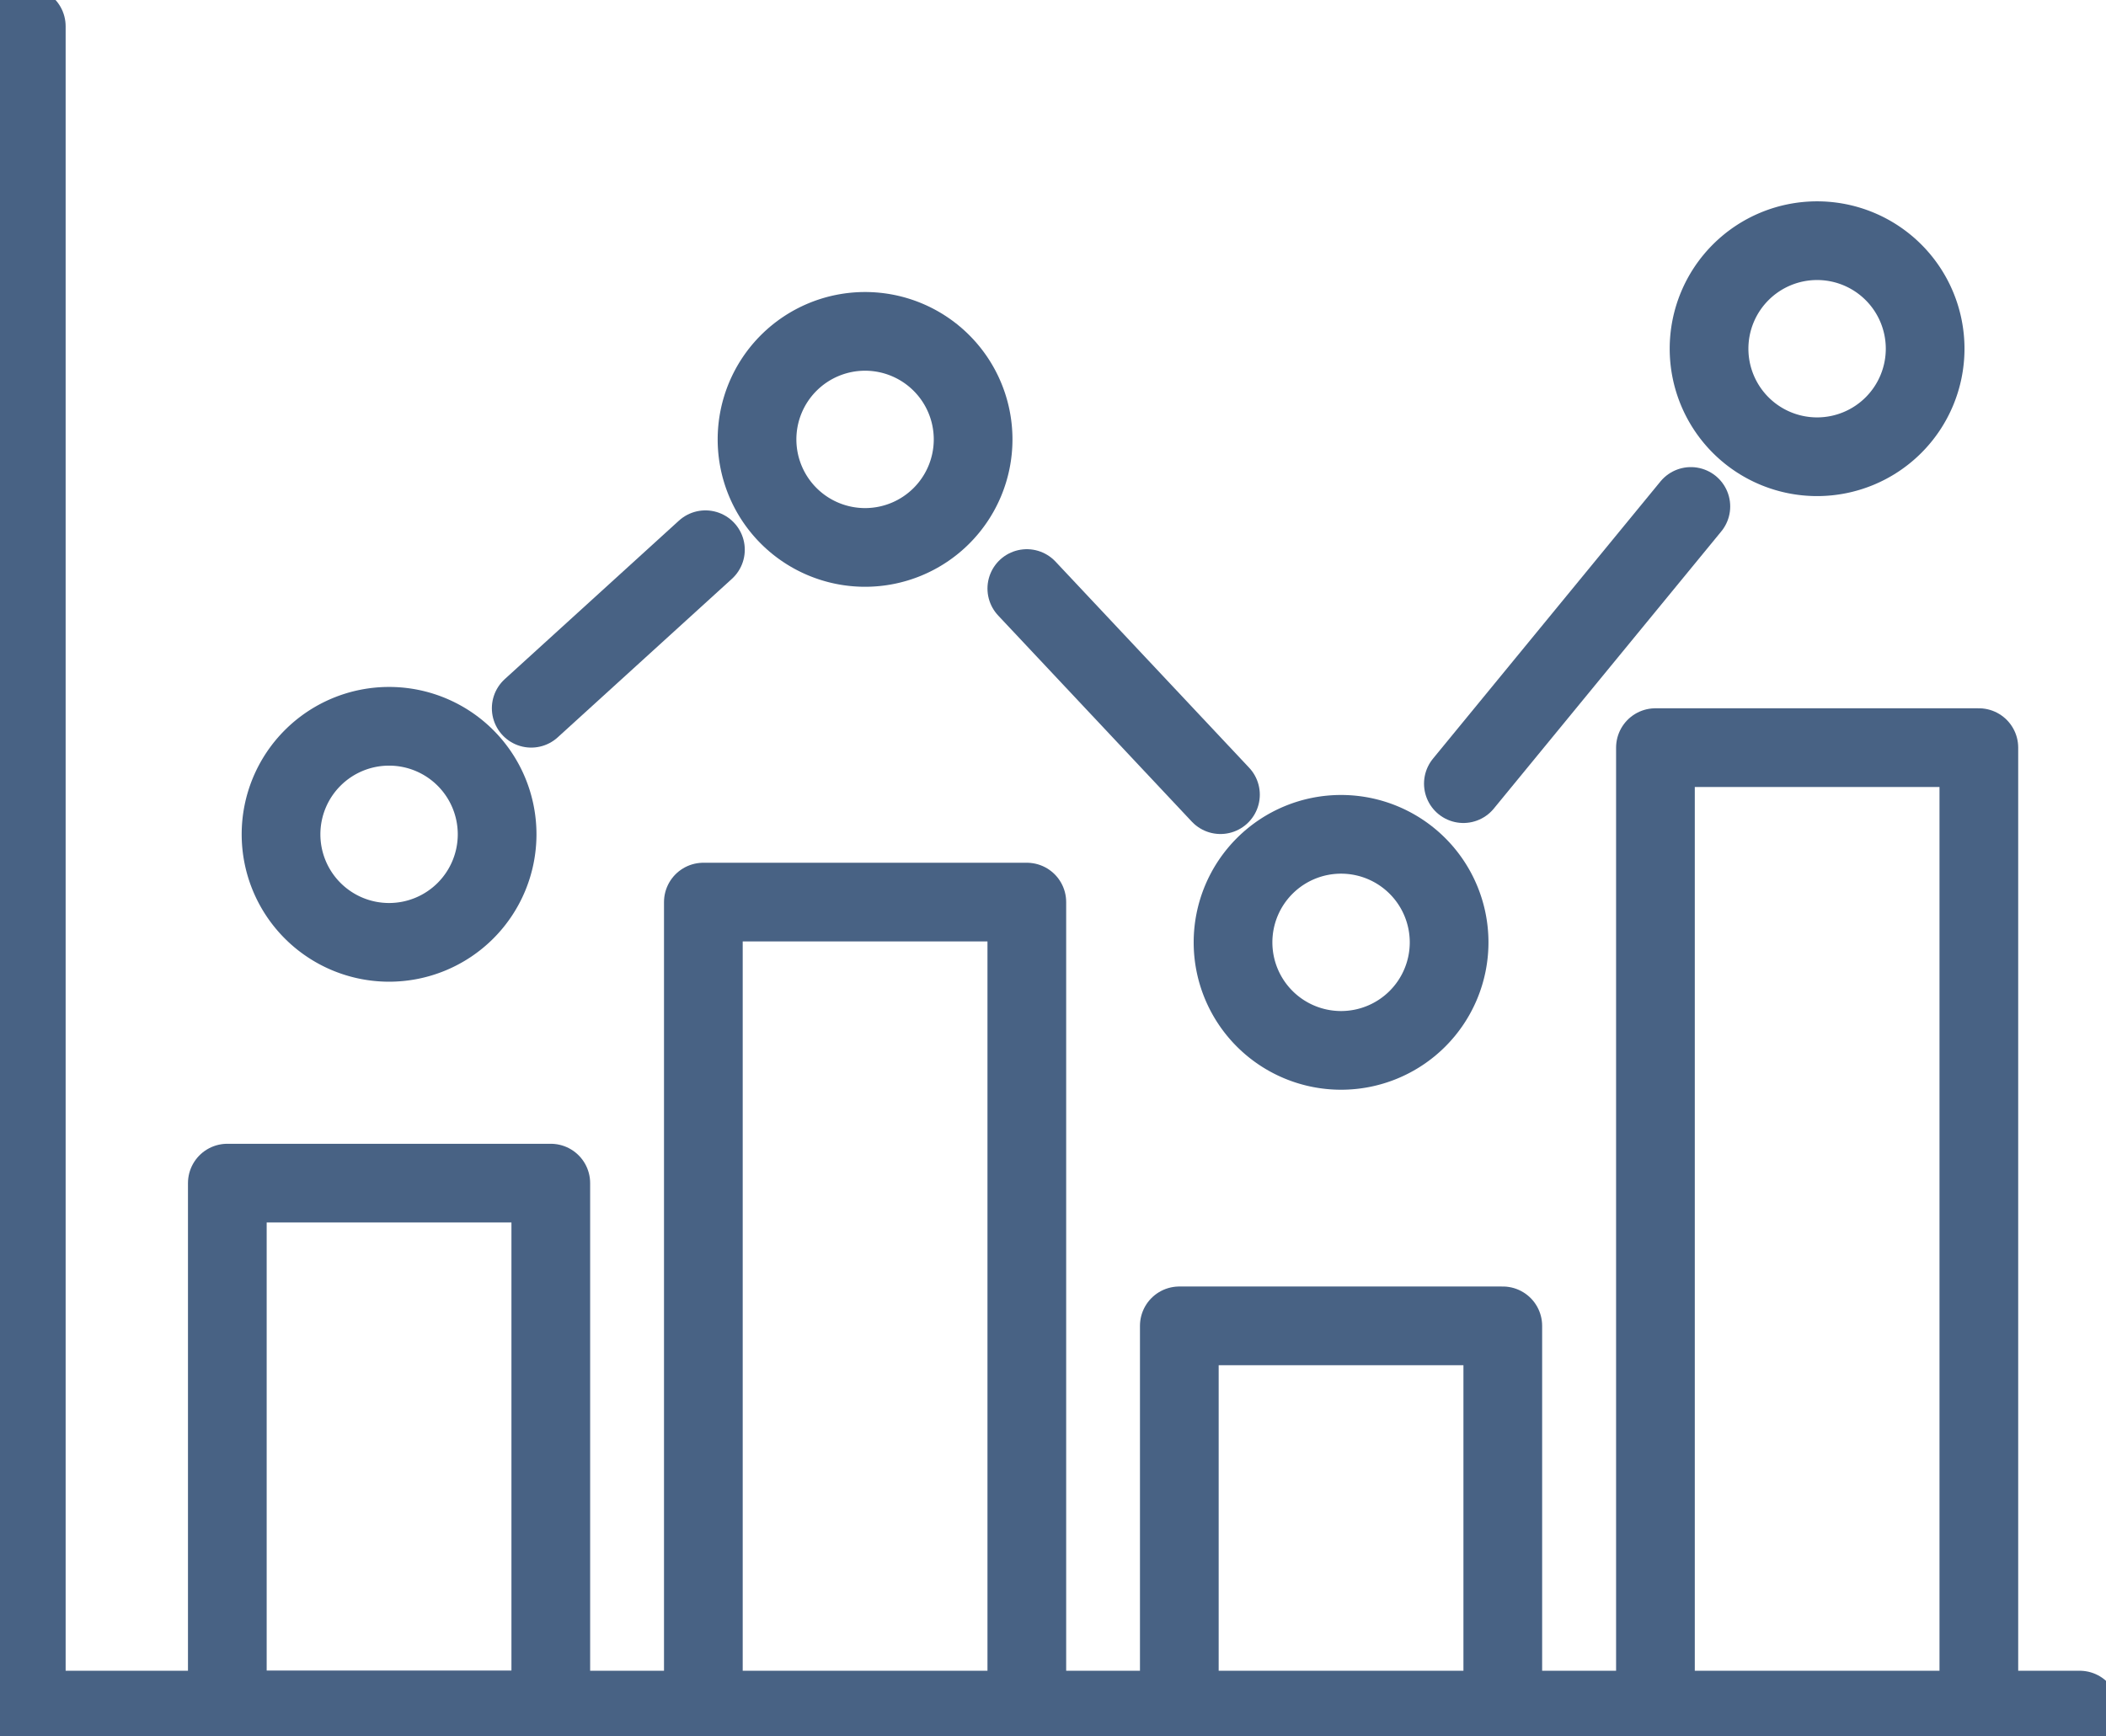
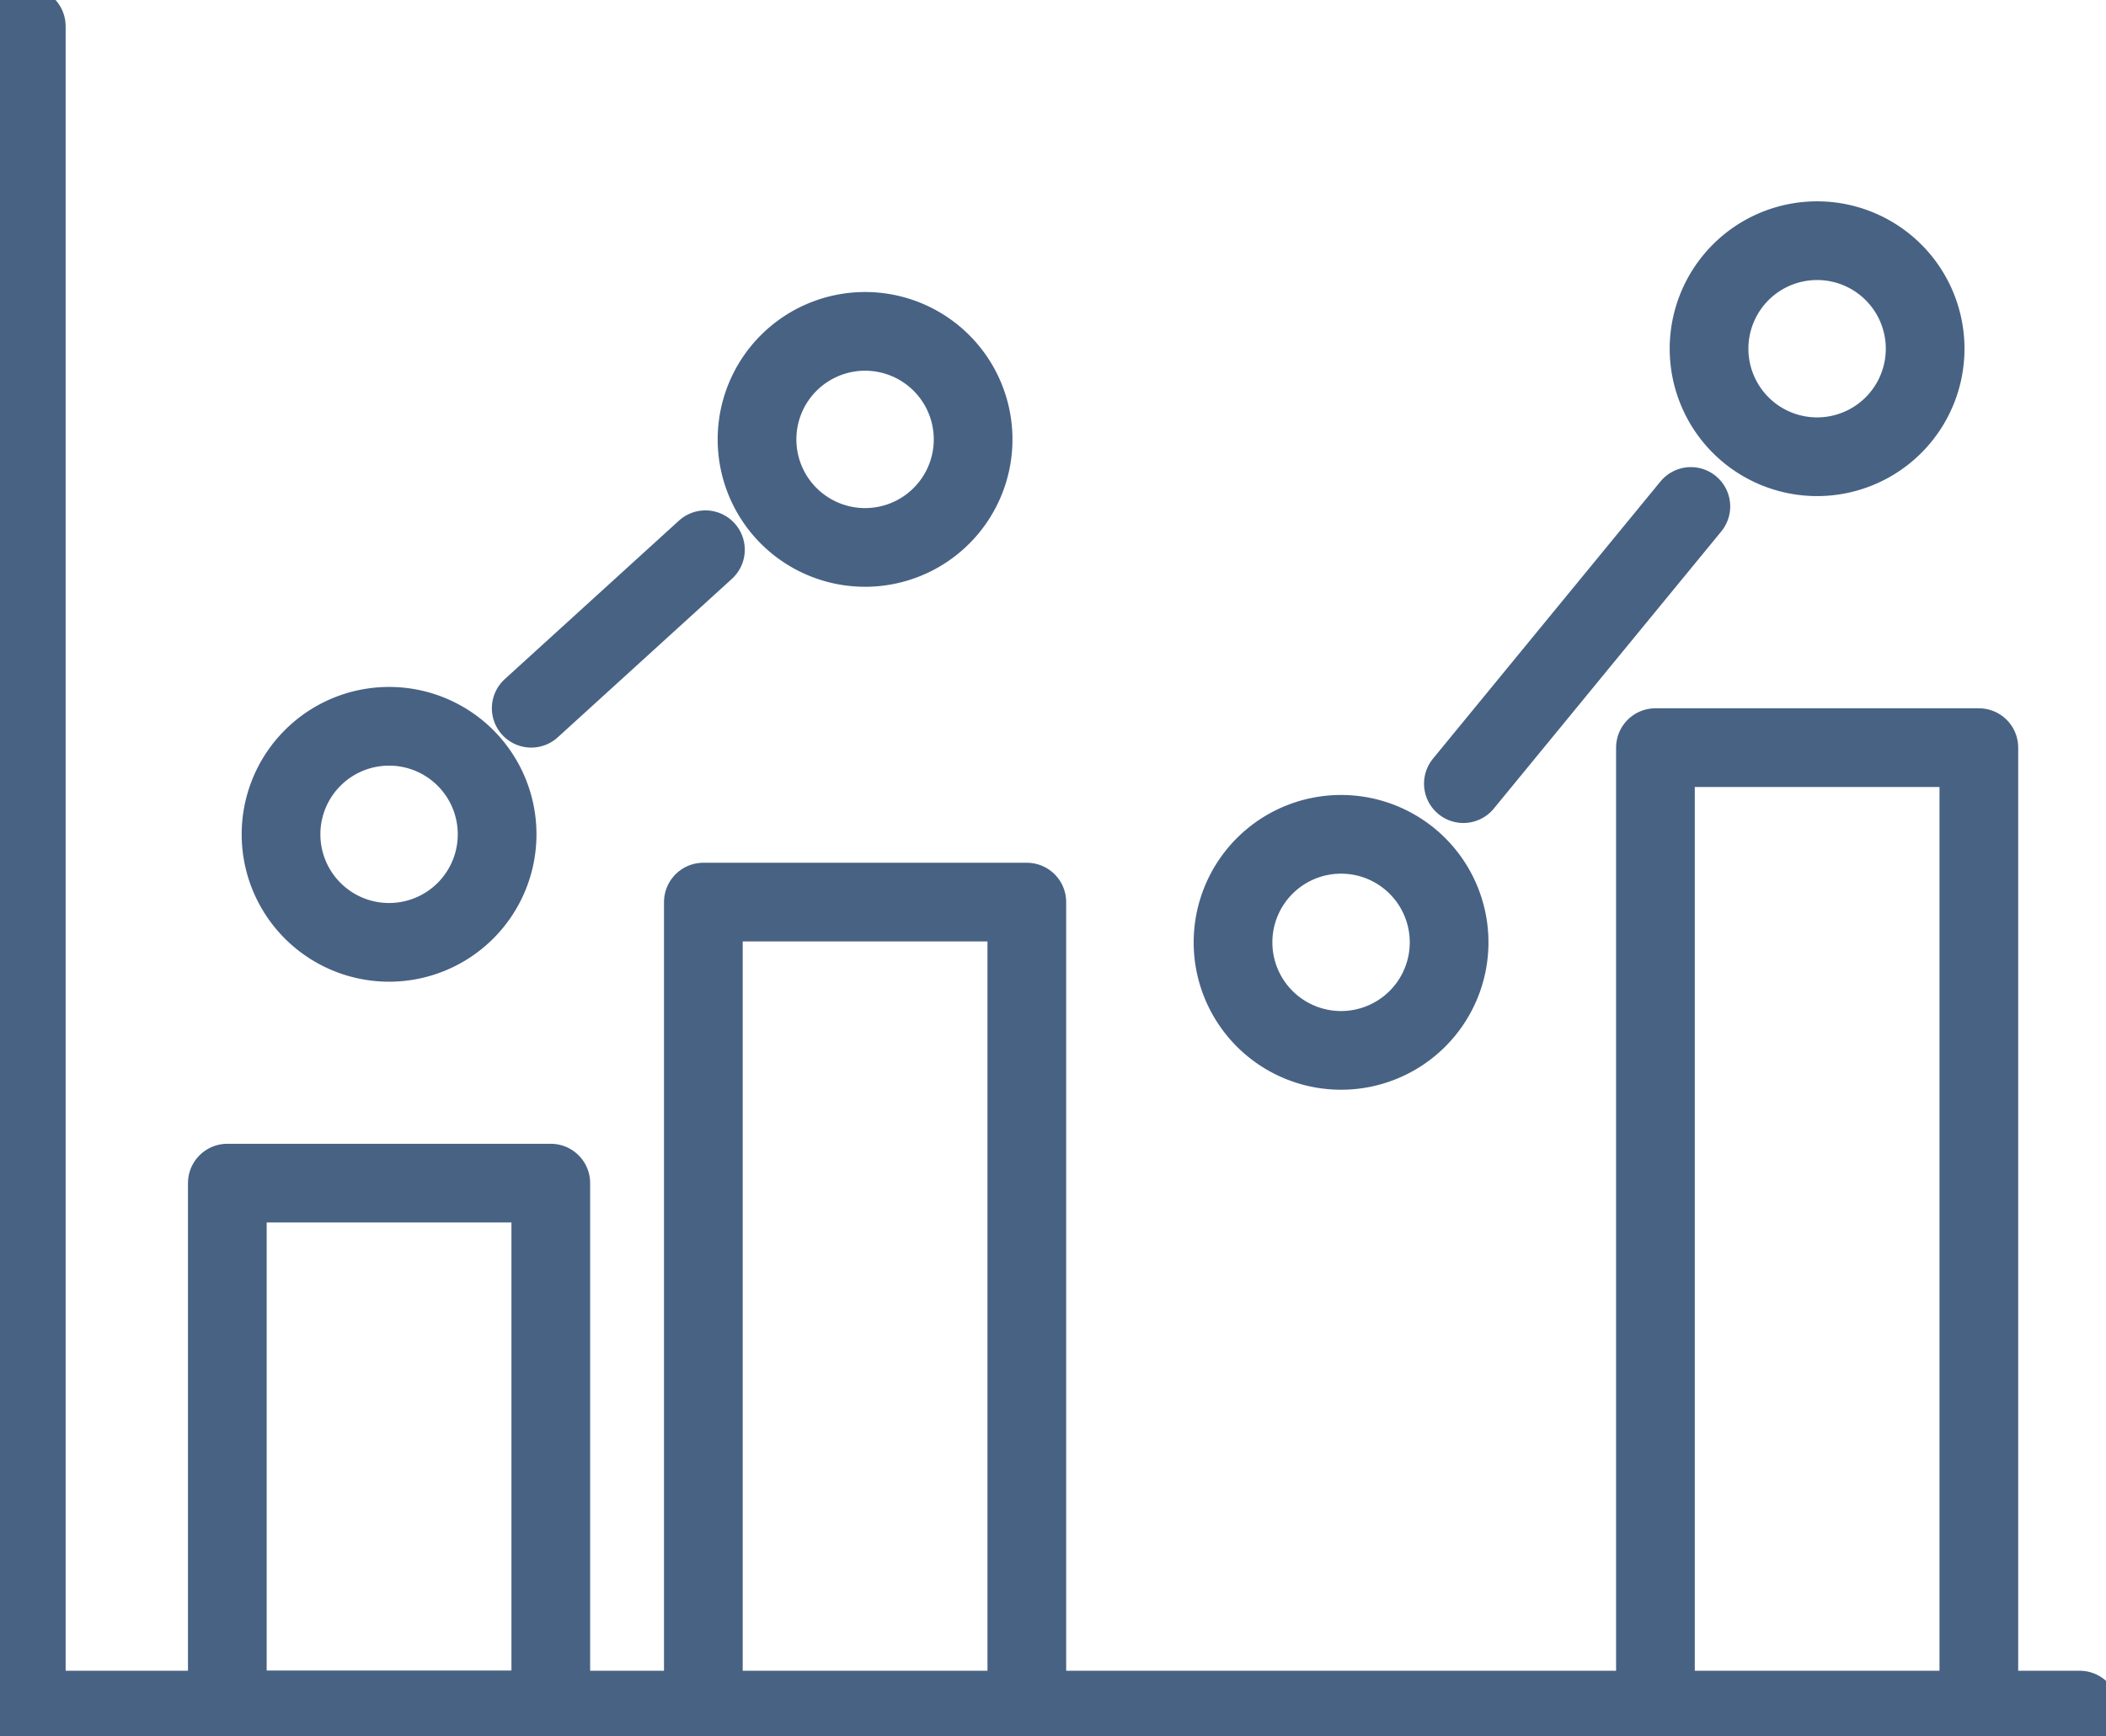
<svg xmlns="http://www.w3.org/2000/svg" id="Group_54" data-name="Group 54" width="66.897" height="55.162" viewBox="0 0 66.897 55.162">
  <defs>
    <clipPath id="clip-path">
      <rect id="Rectangle_18" data-name="Rectangle 18" width="66.897" height="55.162" fill="none" stroke="#486284" stroke-width="2.5" />
    </clipPath>
  </defs>
  <g id="Group_14" data-name="Group 14" clip-path="url(#clip-path)">
    <path id="Path_42" data-name="Path 42" d="M3,3V56.492H68.227" transform="translate(-2.165 -2.165)" fill="none" stroke="#486284" stroke-linecap="round" stroke-linejoin="round" stroke-width="2.5" />
    <rect id="Rectangle_17" data-name="Rectangle 17" width="10.275" height="16.741" transform="translate(7.221 37.586)" fill="none" stroke="#486284" stroke-linecap="round" stroke-linejoin="round" stroke-width="2.5" />
-     <path id="Path_43" data-name="Path 43" d="M144.85,163.518V151.311H134.575v12.207" transform="translate(-97.114 -109.191)" fill="none" stroke="#486284" stroke-linecap="round" stroke-linejoin="round" stroke-width="2.5" />
    <path id="Path_44" data-name="Path 44" d="M90.537,128.62V102.951H80.262V128.62" transform="translate(-57.92 -74.293)" fill="none" stroke="#486284" stroke-linecap="round" stroke-linejoin="round" stroke-width="2.5" />
    <path id="Path_45" data-name="Path 45" d="M199.173,115.9V85.321H188.9V115.9" transform="translate(-136.315 -61.57)" fill="none" stroke="#486284" stroke-linecap="round" stroke-linejoin="round" stroke-width="2.5" />
    <path id="Path_46" data-name="Path 46" d="M38.932,86.32A3.432,3.432,0,1,1,35.5,82.888,3.432,3.432,0,0,1,38.932,86.32Z" transform="translate(-23.141 -59.815)" fill="none" stroke="#486284" stroke-linecap="round" stroke-linejoin="round" stroke-width="2.5" />
    <path id="Path_47" data-name="Path 47" d="M93.25,41.249a3.432,3.432,0,1,1-3.432-3.432A3.432,3.432,0,0,1,93.25,41.249Z" transform="translate(-62.339 -27.29)" fill="none" stroke="#486284" stroke-linecap="round" stroke-linejoin="round" stroke-width="2.5" />
    <path id="Path_48" data-name="Path 48" d="M147.567,98.649a3.432,3.432,0,1,1-3.432-3.432A3.432,3.432,0,0,1,147.567,98.649Z" transform="translate(-101.536 -68.712)" fill="none" stroke="#486284" stroke-linecap="round" stroke-linejoin="round" stroke-width="2.5" />
    <path id="Path_49" data-name="Path 49" d="M201.885,30.9a3.432,3.432,0,1,1-3.432-3.432A3.432,3.432,0,0,1,201.885,30.9Z" transform="translate(-140.733 -19.822)" fill="none" stroke="#486284" stroke-linecap="round" stroke-linejoin="round" stroke-width="2.5" />
    <line id="Line_5" data-name="Line 5" y1="5.036" x2="5.534" transform="translate(16.874 17.464)" fill="none" stroke="#486284" stroke-linecap="round" stroke-linejoin="round" stroke-width="2.5" />
-     <line id="Line_6" data-name="Line 6" x2="6.151" y2="6.548" transform="translate(32.617 18.697)" fill="none" stroke="#486284" stroke-linecap="round" stroke-linejoin="round" stroke-width="2.5" />
    <line id="Line_7" data-name="Line 7" y1="8.806" x2="7.226" transform="translate(46.484 16.089)" fill="none" stroke="#486284" stroke-linecap="round" stroke-linejoin="round" stroke-width="2.5" />
  </g>
</svg>